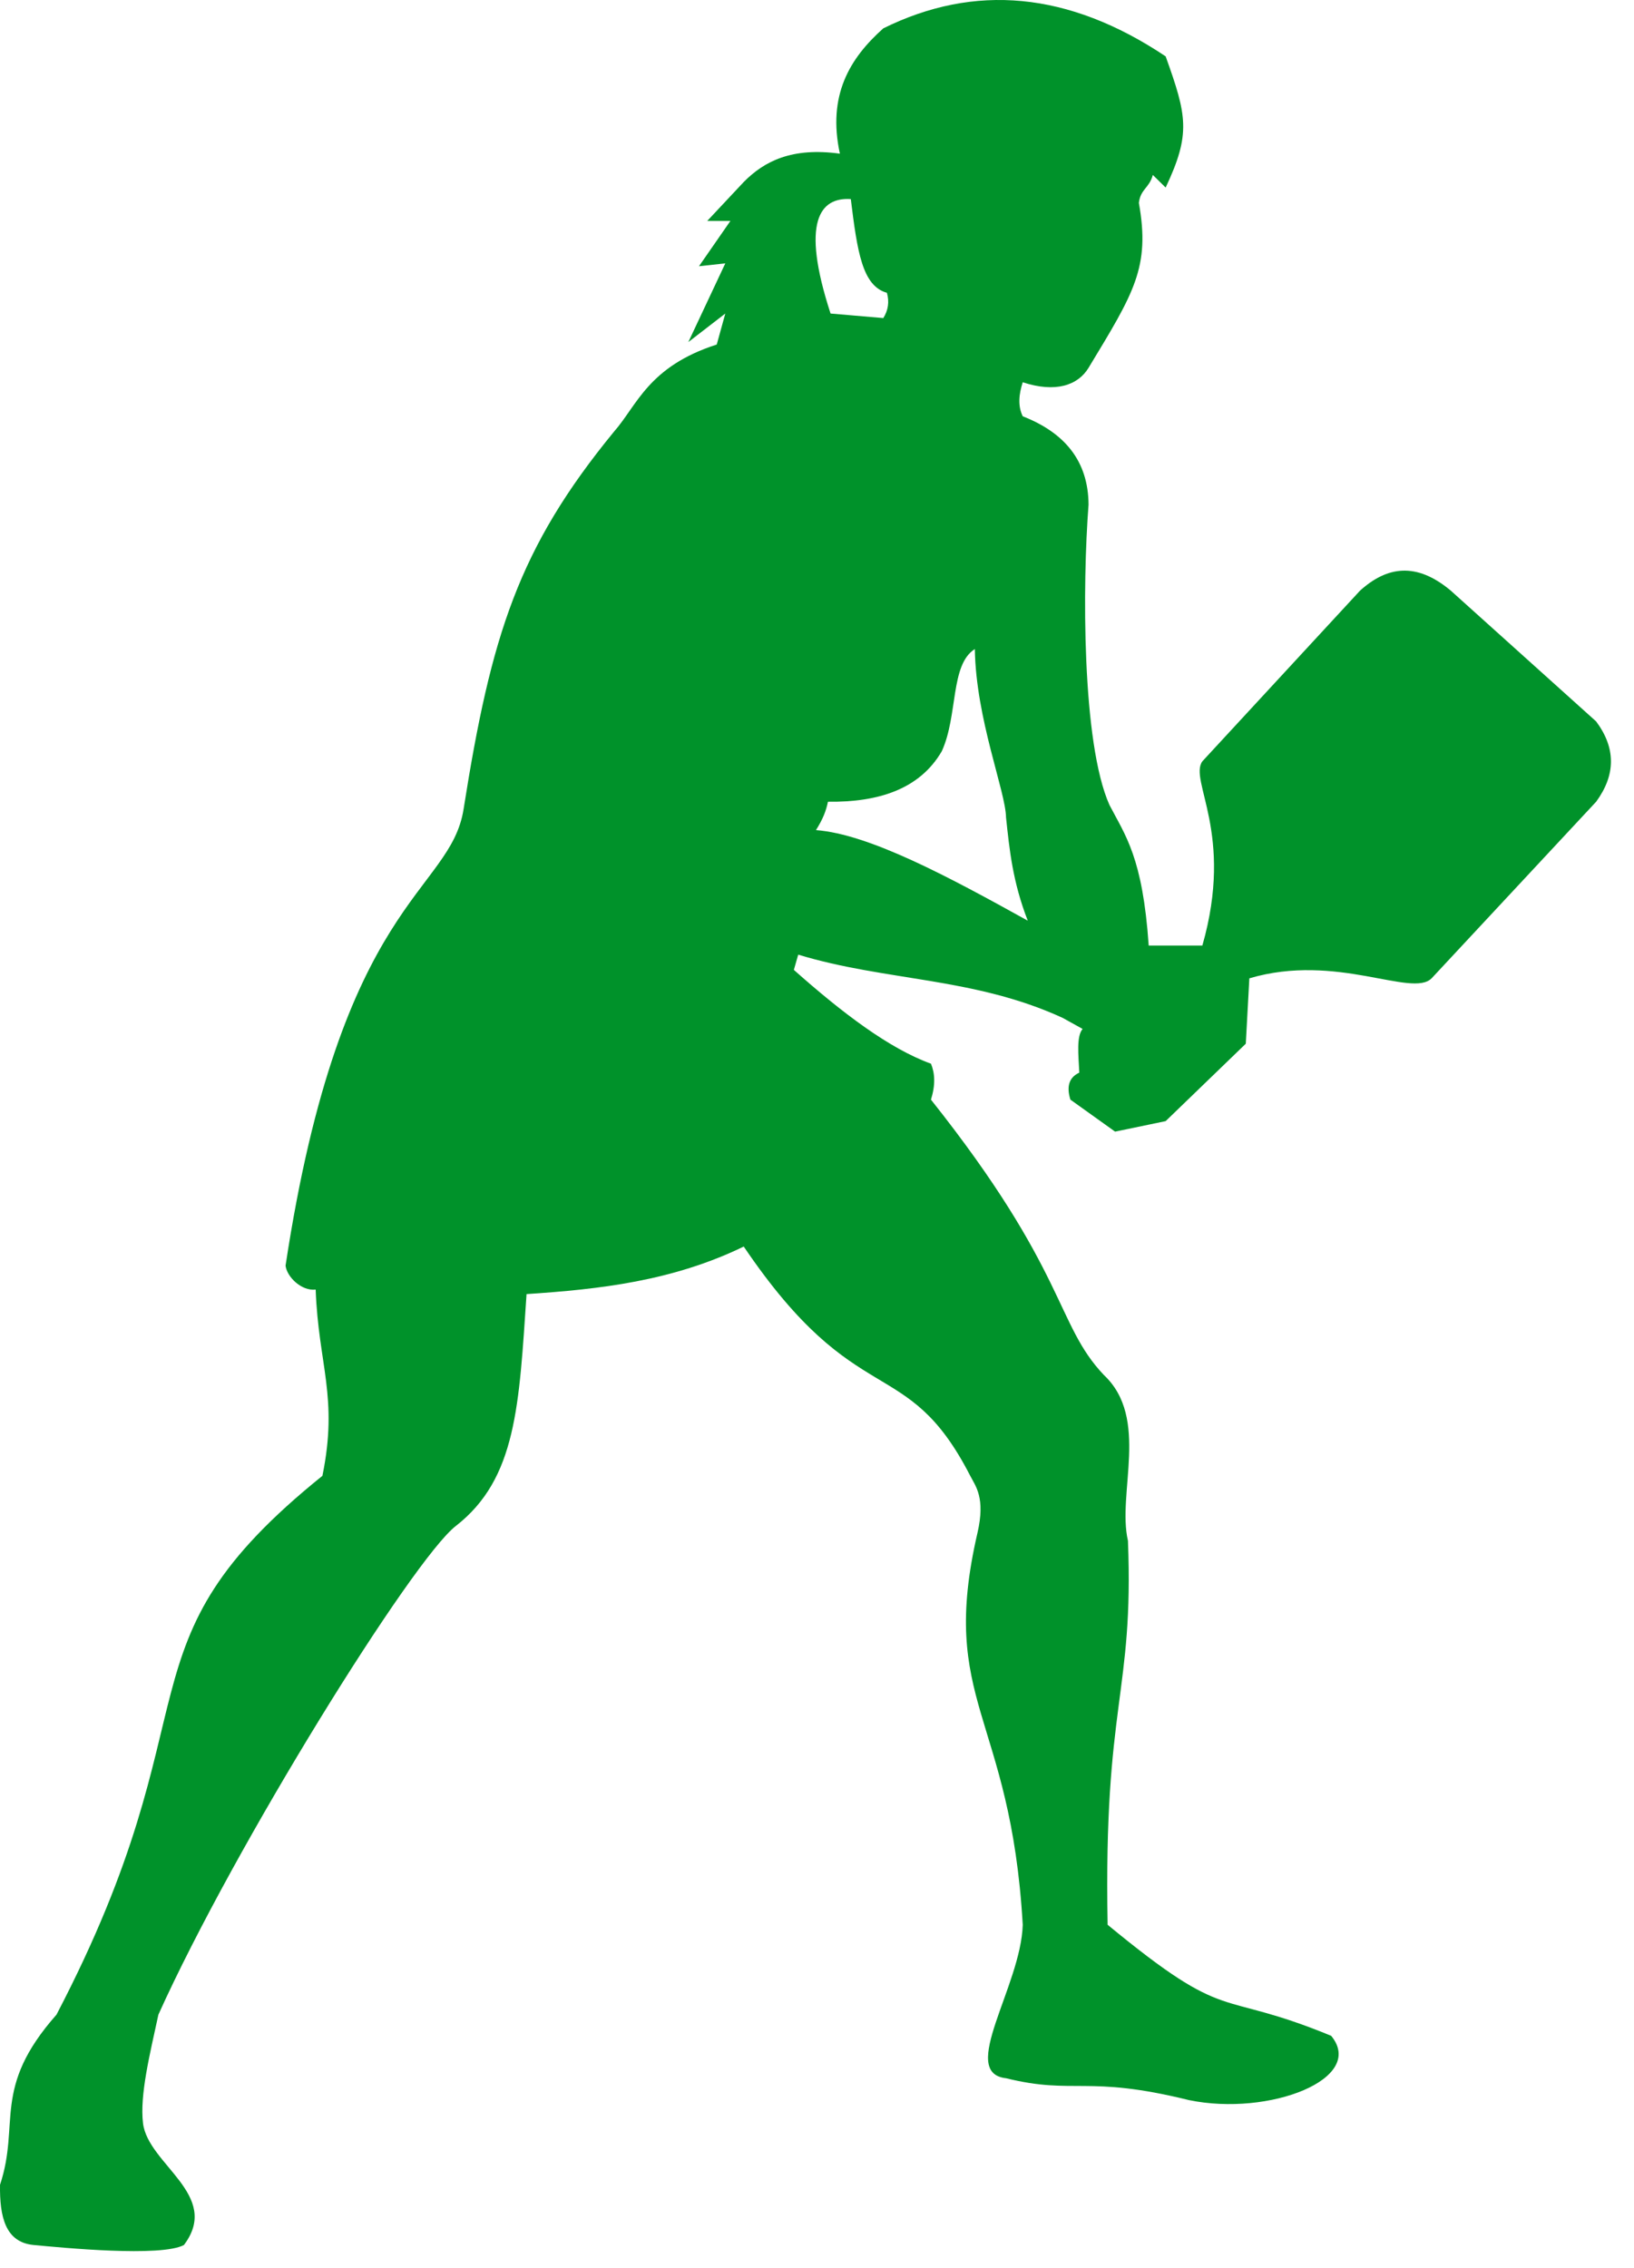
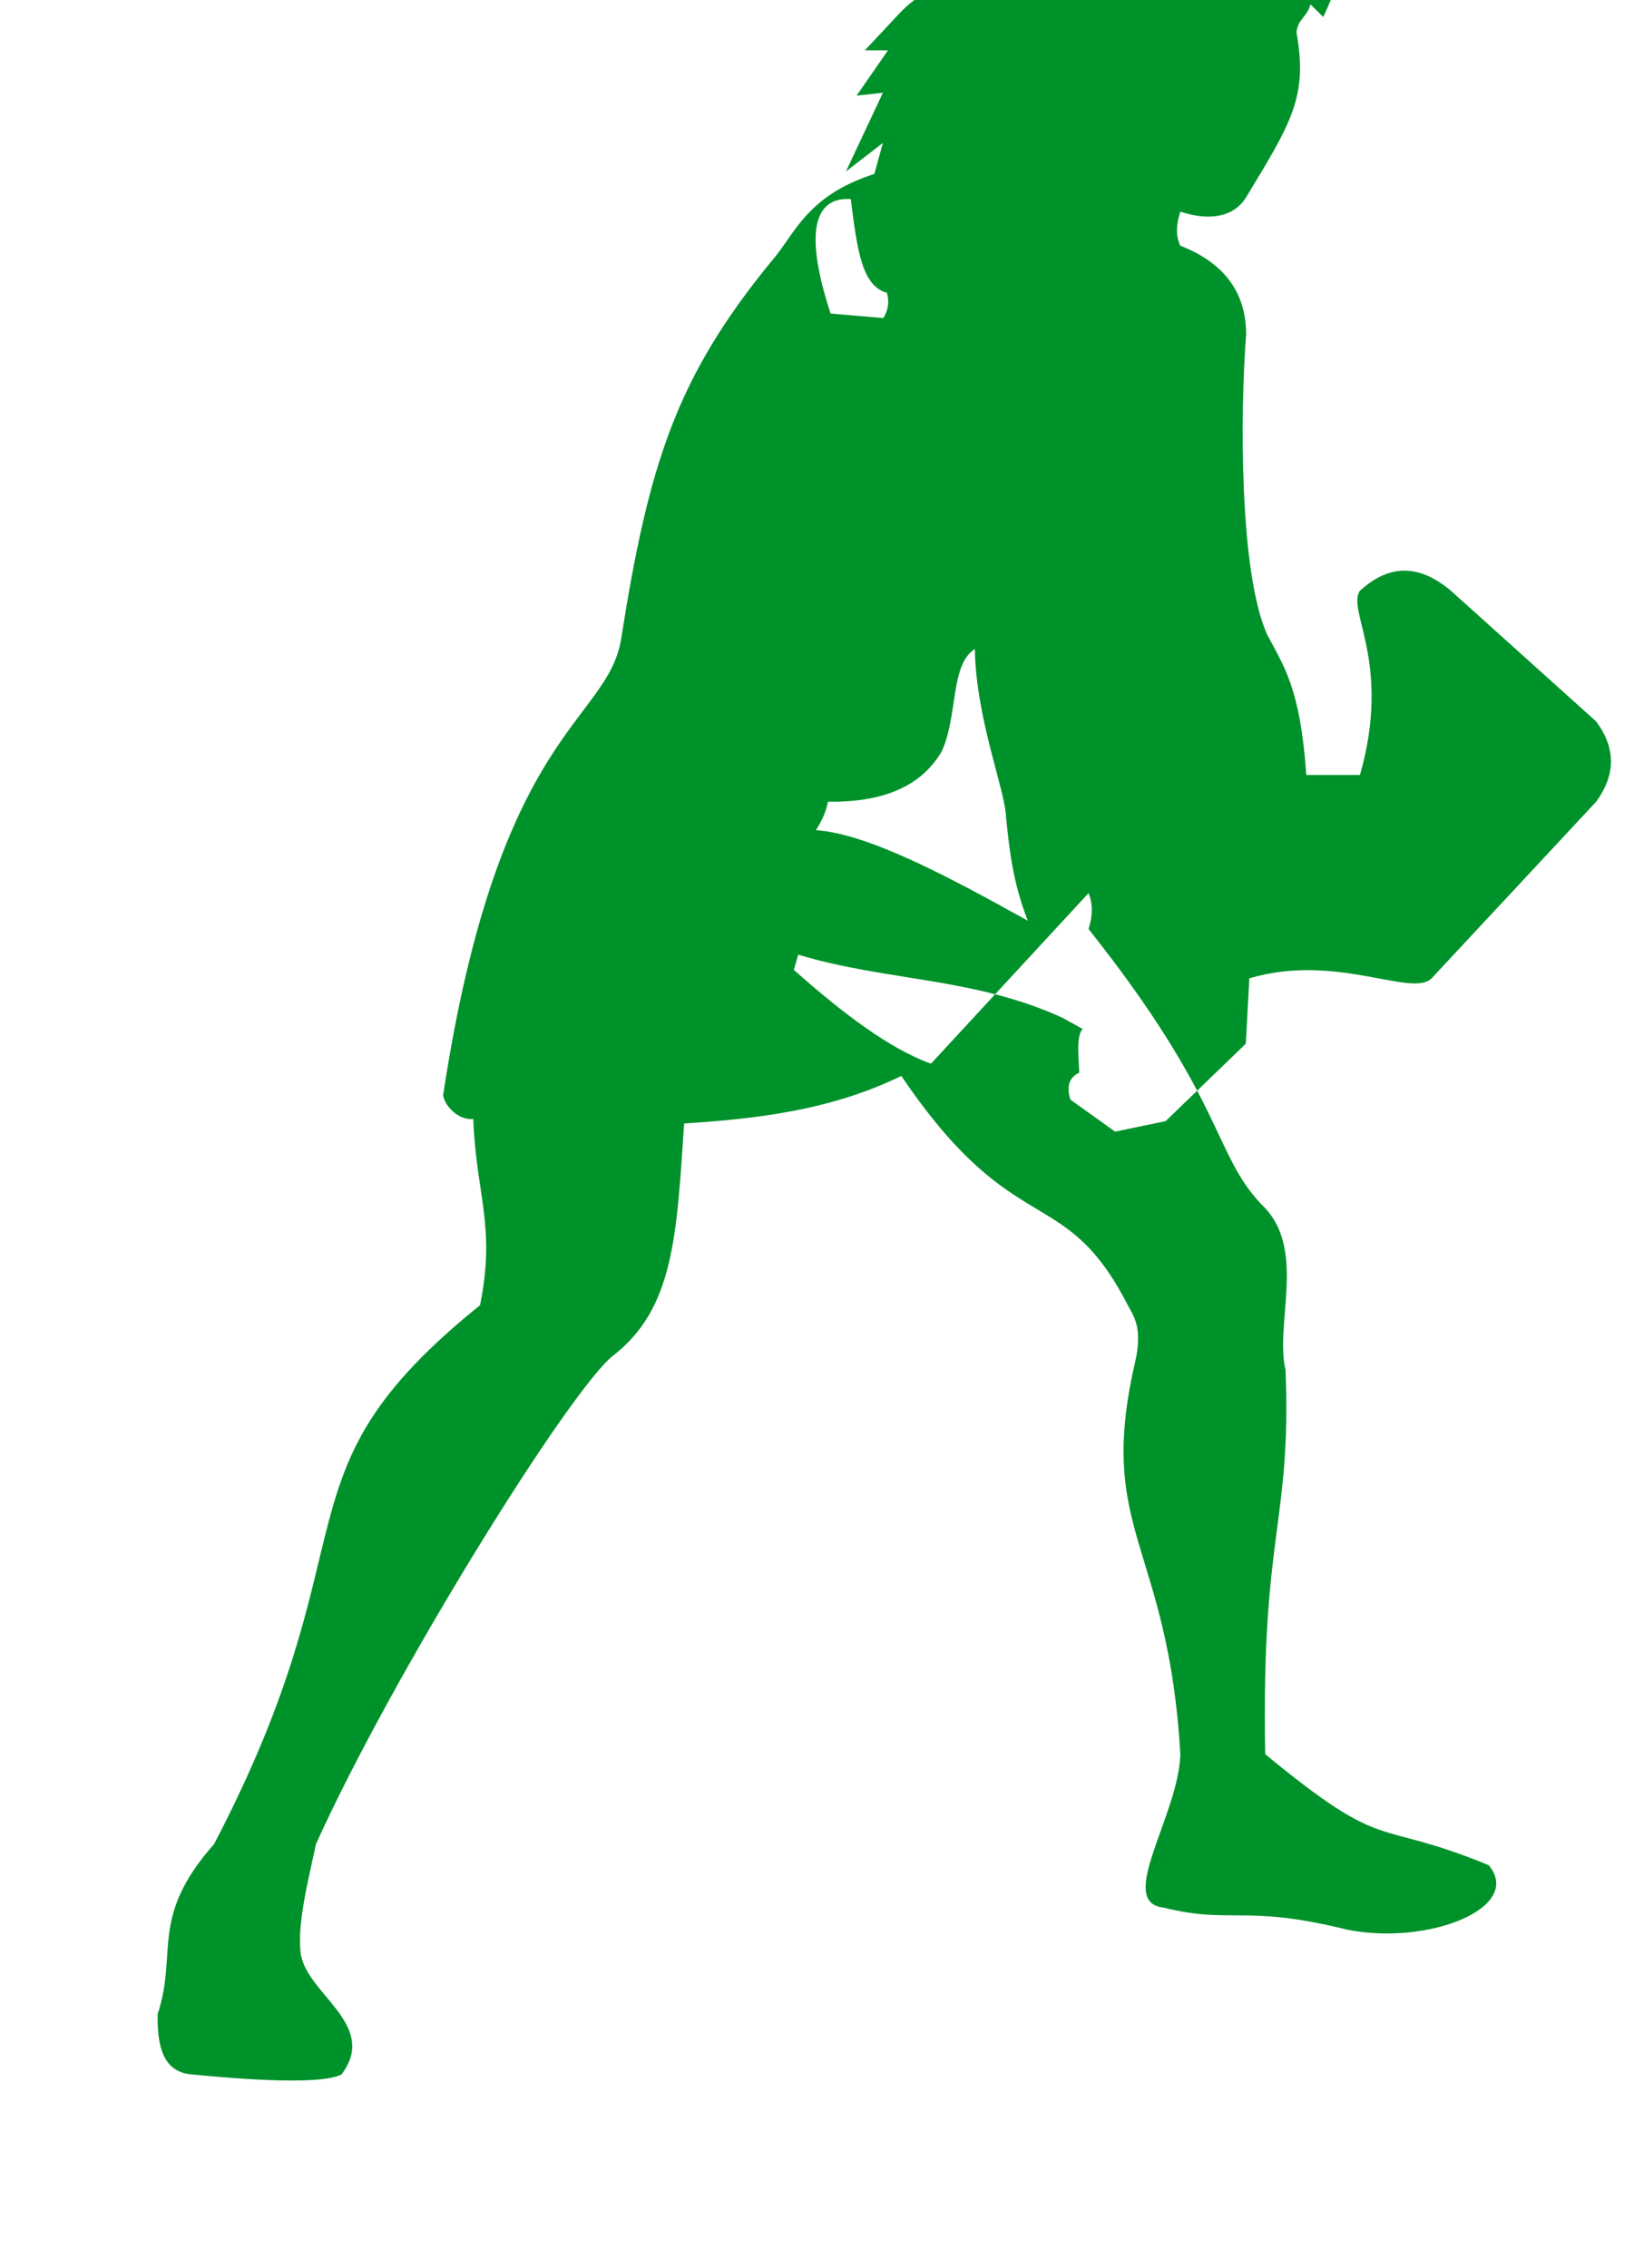
<svg xmlns="http://www.w3.org/2000/svg" width="100%" height="100%" viewBox="0 0 67 93" version="1.1" xml:space="preserve" style="fill-rule:evenodd;clip-rule:evenodd;stroke-linejoin:round;stroke-miterlimit:2;">
-   <path d="M38.173,43.615c-1.71,-0.619 -3.626,-2.073 -5.622,-3.846l0.179,-0.625c3.597,1.093 7.202,0.92 10.842,2.592l0.819,0.454c-0.256,0.3 -0.173,1.042 -0.136,1.793c-0.414,0.19 -0.535,0.559 -0.365,1.106l1.833,1.312l2.073,-0.431l3.286,-3.174l0.146,-2.681c3.577,-1.06 6.665,0.809 7.473,0l6.747,-7.241c0.803,-1.099 0.815,-2.196 0,-3.292l-5.956,-5.36c-1.425,-1.198 -2.631,-0.994 -3.729,-0l-6.462,6.995c-0.567,0.792 1.318,2.95 -0,7.554l-2.2,-0c-0.248,-3.627 -0.96,-4.511 -1.61,-5.766c-1.138,-2.55 -1.106,-9.078 -0.857,-12.31c-0.009,-1.809 -0.996,-2.959 -2.698,-3.626c-0.21,-0.433 -0.157,-0.906 -0,-1.395c1.342,0.441 2.262,0.128 2.698,-0.591c1.862,-3.076 2.536,-4.121 2.064,-6.763c0.066,-0.57 0.425,-0.601 0.572,-1.146l0.526,0.516c1.045,-2.214 0.869,-2.952 0,-5.379c-3.992,-2.669 -7.848,-2.991 -11.577,-1.149c-1.381,1.231 -2.297,2.747 -1.781,5.139c-1.963,-0.269 -3.094,0.303 -3.942,1.161l-1.497,1.597l0.95,-0l-1.288,1.857l1.079,-0.117l-1.516,3.227l1.516,-1.17l-0.351,1.271c-2.809,0.902 -3.266,2.496 -4.21,3.569c-3.918,4.776 -5.044,8.344 -6.17,15.479c-0.546,3.467 -5.021,3.662 -7.3,18.721c0.054,0.459 0.648,1.049 1.235,0.981c0.111,3.084 0.936,4.406 0.276,7.637c-8.684,7 -4.24,9.331 -10.903,22.093c-2.671,3.024 -1.475,4.444 -2.316,6.977c-0.019,1.309 0.217,2.36 1.38,2.469c1.182,0.111 5.212,0.505 6.161,-0c1.549,-2.055 -1.476,-3.302 -1.678,-4.994c-0.139,-1.16 0.284,-2.841 0.631,-4.452c3.131,-6.945 10.435,-18.67 12.192,-20.034c2.502,-1.944 2.595,-4.971 2.904,-9.511c3.002,-0.197 5.994,-0.536 8.905,-1.949c4.674,6.906 6.663,4.288 9.287,9.401c0.216,0.421 0.63,0.898 0.298,2.334c-1.608,6.956 1.357,7.431 1.855,16.074c-0.069,2.515 -2.654,6.078 -0.685,6.293c2.81,0.693 3.285,-0.144 7.502,0.897c3.306,0.68 7.278,-0.883 5.829,-2.637c-4.759,-1.959 -4.109,-0.386 -9.166,-4.553c-0.169,-9.123 1.08,-9.444 0.834,-15.744c-0.453,-1.958 0.901,-5.026 -0.987,-6.798c-1.992,-2.097 -1.5,-4.254 -7.09,-11.291c0.189,-0.606 0.163,-1.081 0,-1.474Zm-4.715,-9.578c2.182,0.167 5.402,1.893 8.684,3.714c-0.623,-1.603 -0.75,-2.914 -0.891,-4.233c-0.016,-1.073 -1.237,-4.037 -1.279,-6.905c-1.018,0.641 -0.683,2.718 -1.354,4.188c-0.912,1.571 -2.62,2.099 -4.669,2.073c-0.079,0.384 -0.209,0.714 -0.491,1.163Zm1.428,-25.874c-1.252,-0.081 -2.066,0.901 -0.83,4.693l2.163,0.186c0.202,-0.321 0.251,-0.666 0.148,-1.036c-1.011,-0.282 -1.214,-1.683 -1.481,-3.843Z" style="fill:#00922a;" />
+   <path d="M38.173,43.615c-1.71,-0.619 -3.626,-2.073 -5.622,-3.846l0.179,-0.625c3.597,1.093 7.202,0.92 10.842,2.592l0.819,0.454c-0.256,0.3 -0.173,1.042 -0.136,1.793c-0.414,0.19 -0.535,0.559 -0.365,1.106l1.833,1.312l2.073,-0.431l3.286,-3.174l0.146,-2.681c3.577,-1.06 6.665,0.809 7.473,0l6.747,-7.241c0.803,-1.099 0.815,-2.196 0,-3.292l-5.956,-5.36c-1.425,-1.198 -2.631,-0.994 -3.729,-0c-0.567,0.792 1.318,2.95 -0,7.554l-2.2,-0c-0.248,-3.627 -0.96,-4.511 -1.61,-5.766c-1.138,-2.55 -1.106,-9.078 -0.857,-12.31c-0.009,-1.809 -0.996,-2.959 -2.698,-3.626c-0.21,-0.433 -0.157,-0.906 -0,-1.395c1.342,0.441 2.262,0.128 2.698,-0.591c1.862,-3.076 2.536,-4.121 2.064,-6.763c0.066,-0.57 0.425,-0.601 0.572,-1.146l0.526,0.516c1.045,-2.214 0.869,-2.952 0,-5.379c-3.992,-2.669 -7.848,-2.991 -11.577,-1.149c-1.381,1.231 -2.297,2.747 -1.781,5.139c-1.963,-0.269 -3.094,0.303 -3.942,1.161l-1.497,1.597l0.95,-0l-1.288,1.857l1.079,-0.117l-1.516,3.227l1.516,-1.17l-0.351,1.271c-2.809,0.902 -3.266,2.496 -4.21,3.569c-3.918,4.776 -5.044,8.344 -6.17,15.479c-0.546,3.467 -5.021,3.662 -7.3,18.721c0.054,0.459 0.648,1.049 1.235,0.981c0.111,3.084 0.936,4.406 0.276,7.637c-8.684,7 -4.24,9.331 -10.903,22.093c-2.671,3.024 -1.475,4.444 -2.316,6.977c-0.019,1.309 0.217,2.36 1.38,2.469c1.182,0.111 5.212,0.505 6.161,-0c1.549,-2.055 -1.476,-3.302 -1.678,-4.994c-0.139,-1.16 0.284,-2.841 0.631,-4.452c3.131,-6.945 10.435,-18.67 12.192,-20.034c2.502,-1.944 2.595,-4.971 2.904,-9.511c3.002,-0.197 5.994,-0.536 8.905,-1.949c4.674,6.906 6.663,4.288 9.287,9.401c0.216,0.421 0.63,0.898 0.298,2.334c-1.608,6.956 1.357,7.431 1.855,16.074c-0.069,2.515 -2.654,6.078 -0.685,6.293c2.81,0.693 3.285,-0.144 7.502,0.897c3.306,0.68 7.278,-0.883 5.829,-2.637c-4.759,-1.959 -4.109,-0.386 -9.166,-4.553c-0.169,-9.123 1.08,-9.444 0.834,-15.744c-0.453,-1.958 0.901,-5.026 -0.987,-6.798c-1.992,-2.097 -1.5,-4.254 -7.09,-11.291c0.189,-0.606 0.163,-1.081 0,-1.474Zm-4.715,-9.578c2.182,0.167 5.402,1.893 8.684,3.714c-0.623,-1.603 -0.75,-2.914 -0.891,-4.233c-0.016,-1.073 -1.237,-4.037 -1.279,-6.905c-1.018,0.641 -0.683,2.718 -1.354,4.188c-0.912,1.571 -2.62,2.099 -4.669,2.073c-0.079,0.384 -0.209,0.714 -0.491,1.163Zm1.428,-25.874c-1.252,-0.081 -2.066,0.901 -0.83,4.693l2.163,0.186c0.202,-0.321 0.251,-0.666 0.148,-1.036c-1.011,-0.282 -1.214,-1.683 -1.481,-3.843Z" style="fill:#00922a;" />
</svg>